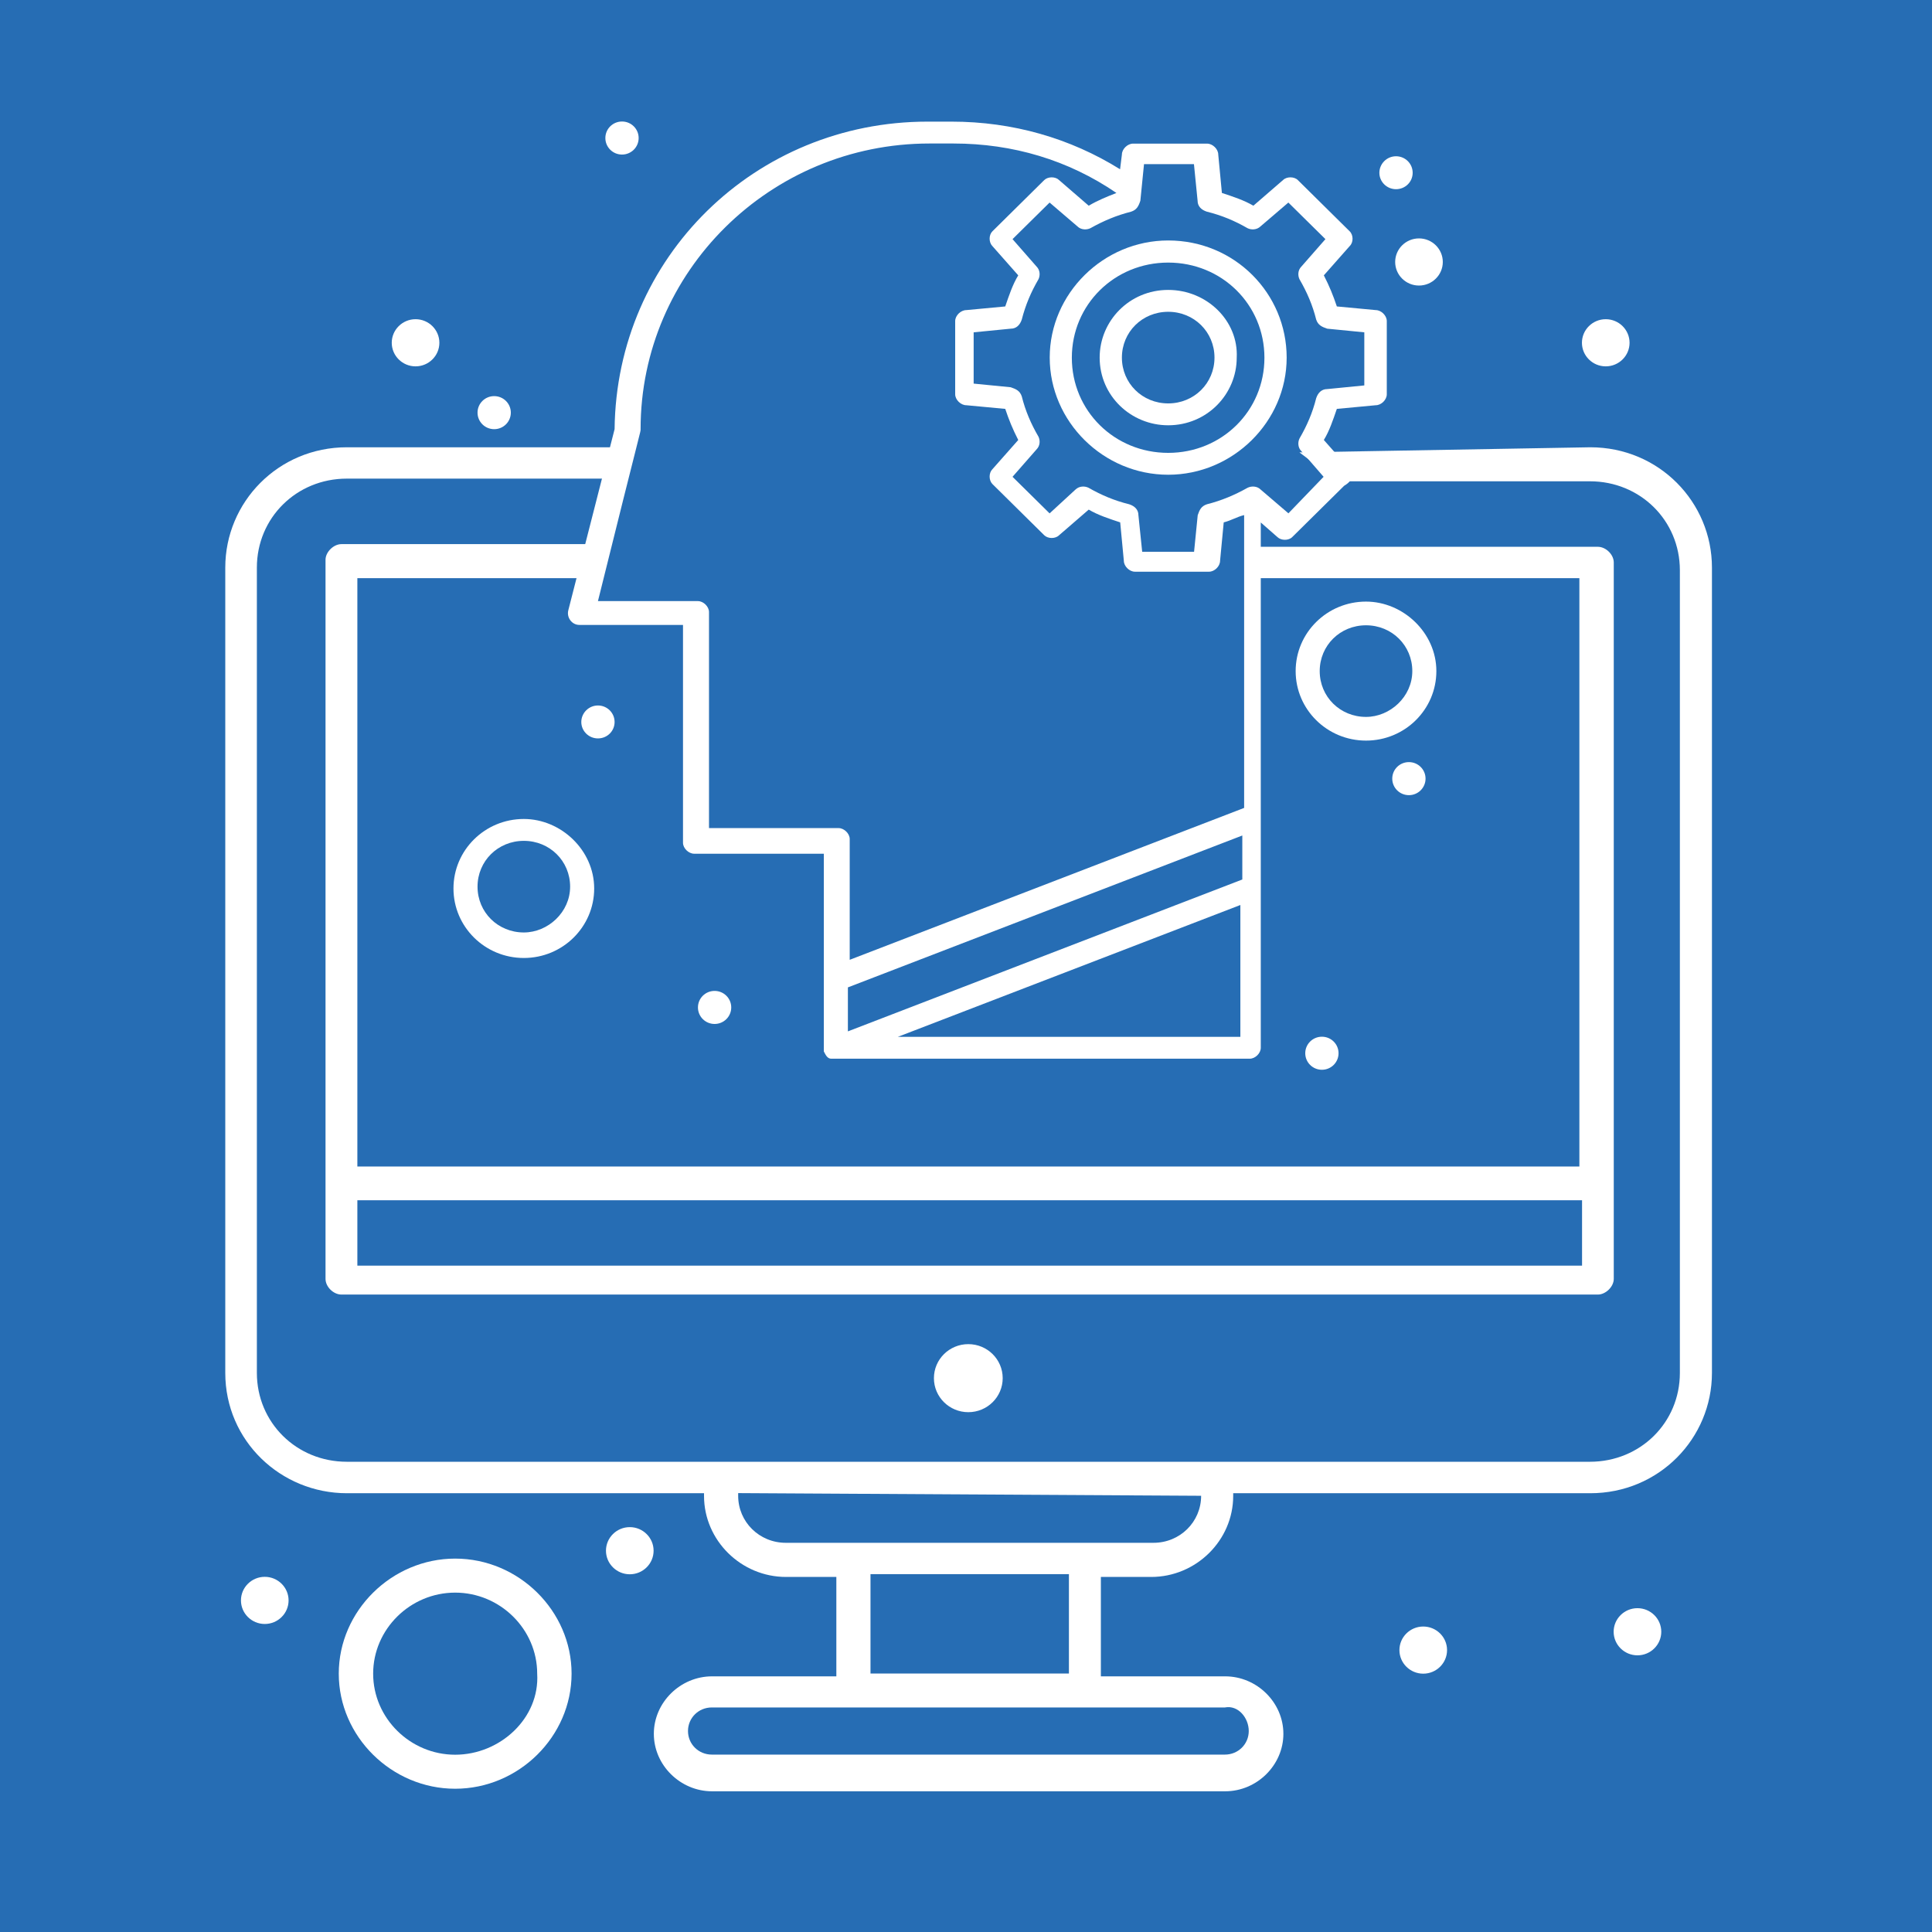
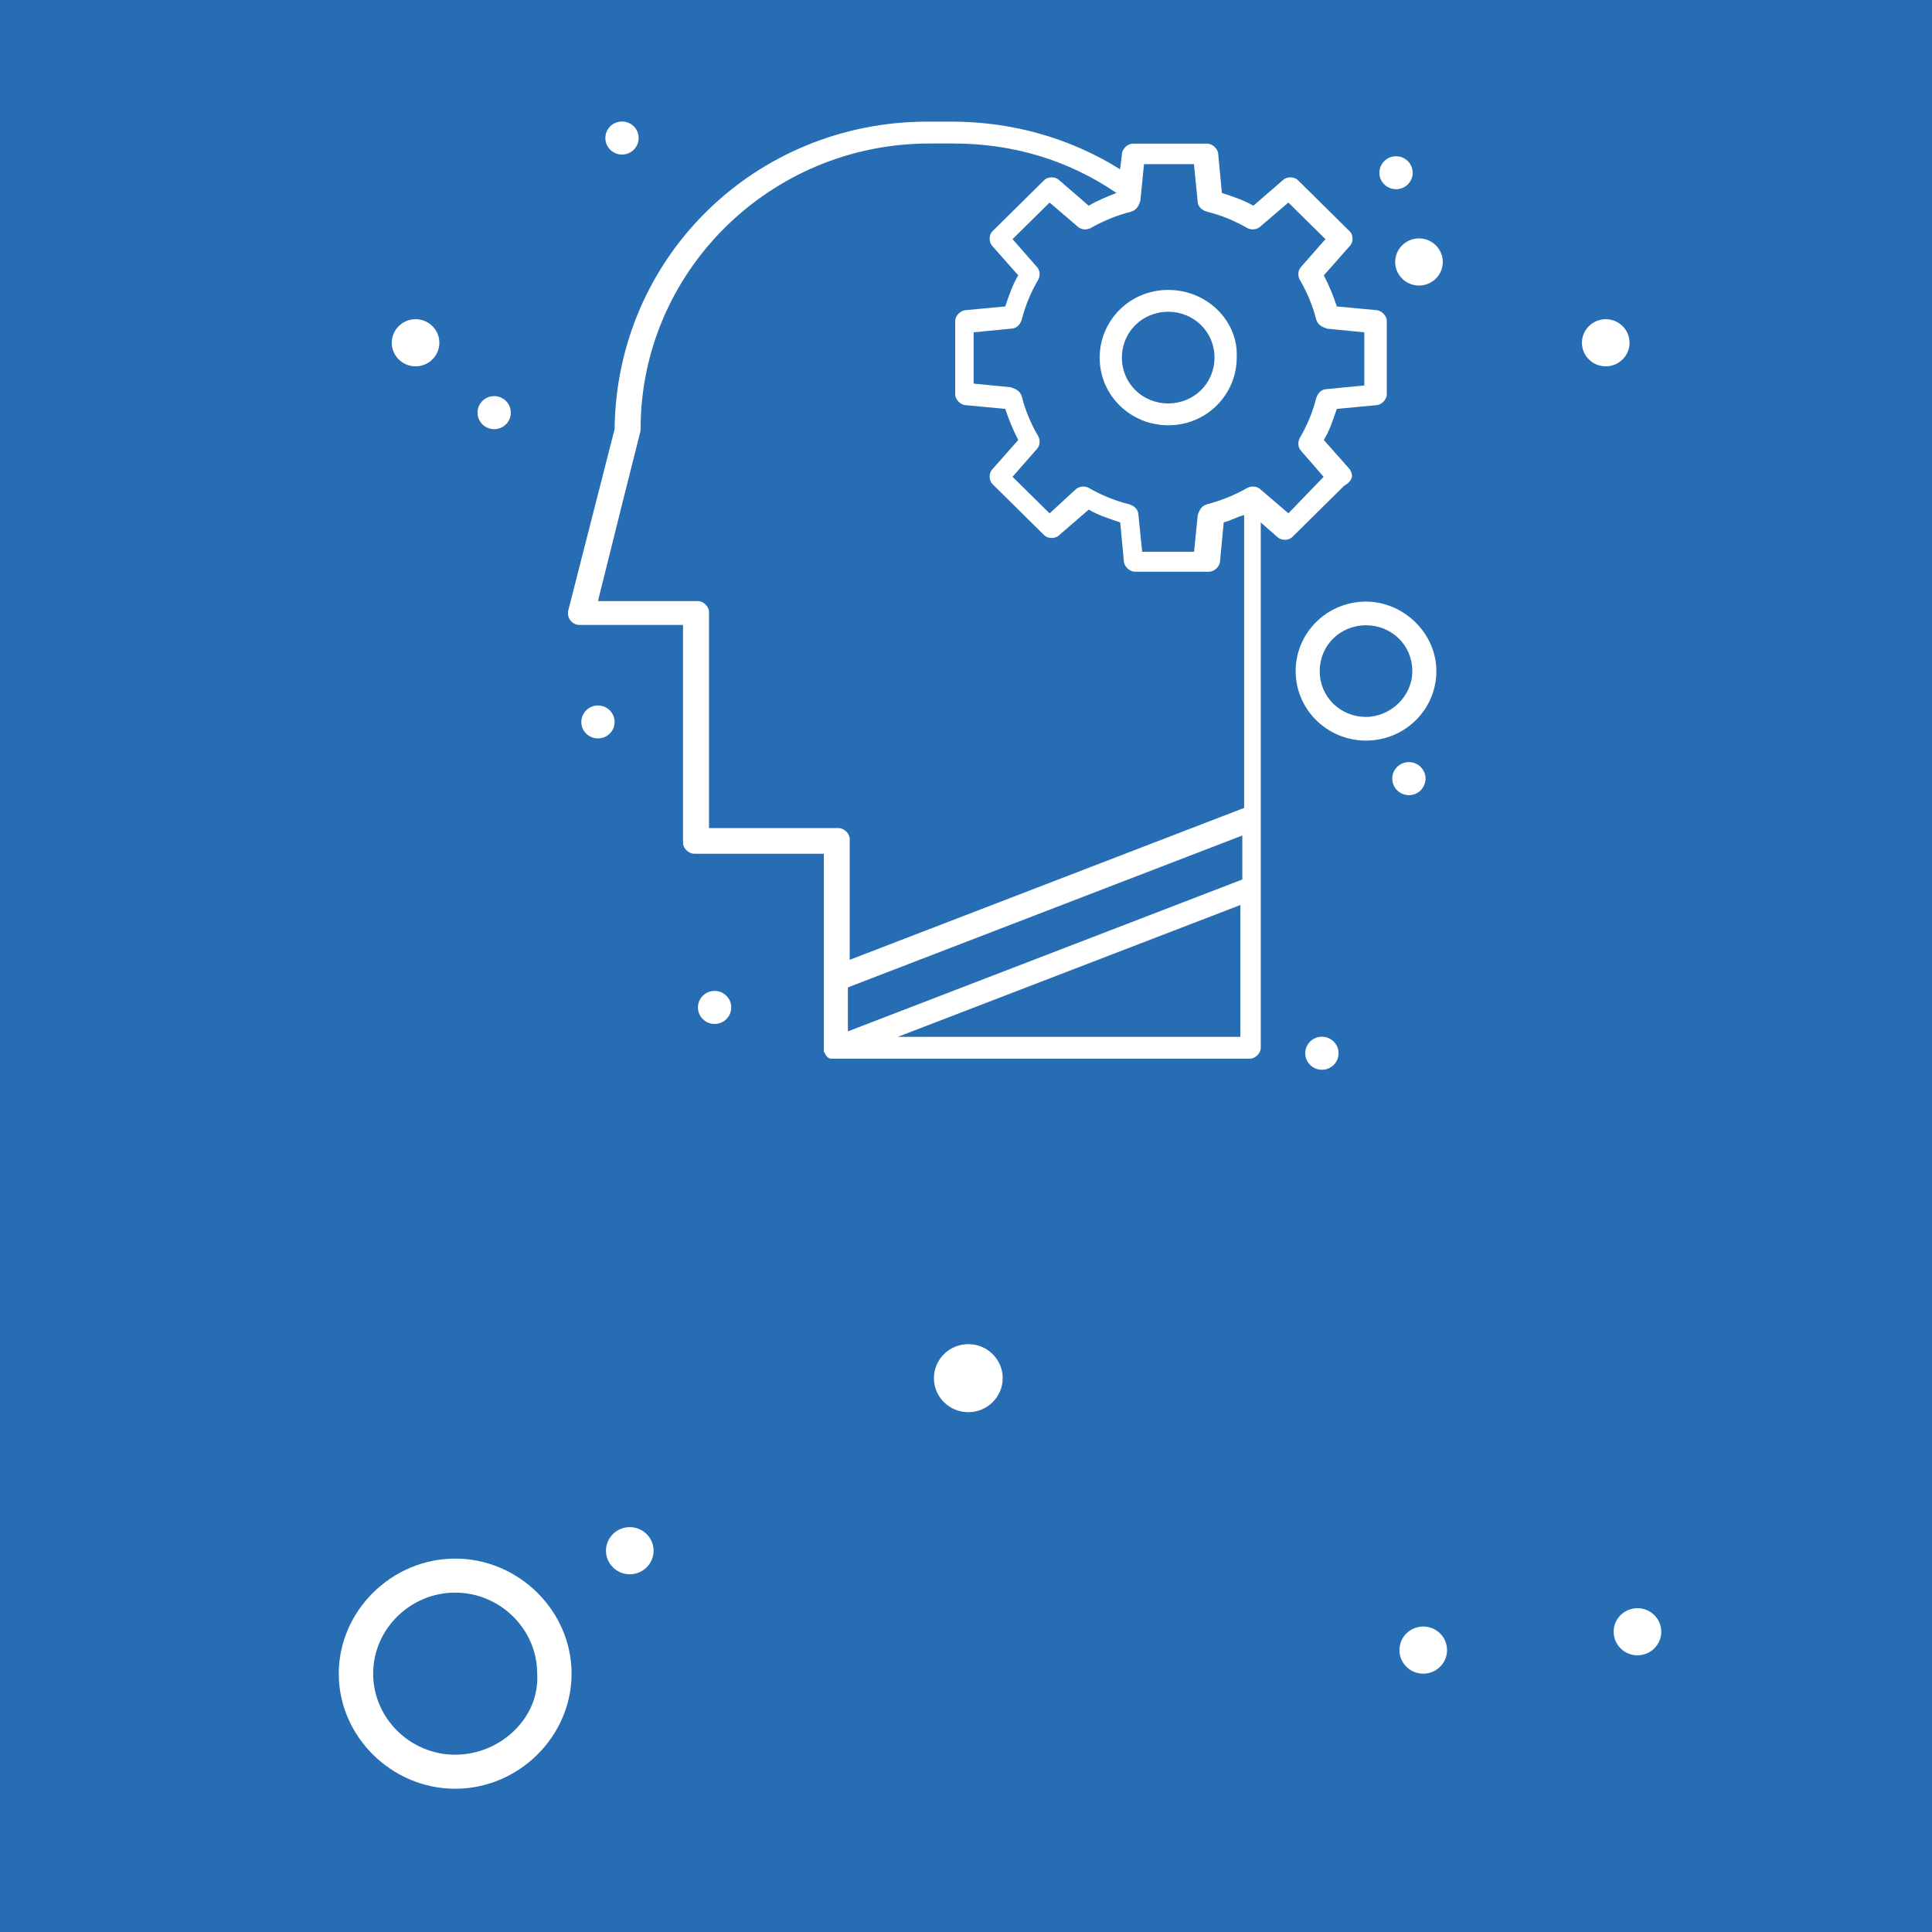
<svg xmlns="http://www.w3.org/2000/svg" id="Layer_1" viewBox="0 0 159 159">
  <defs>
    <style>.cls-1{fill:#fff;}.cls-2{fill:#266db4;}</style>
  </defs>
  <rect class="cls-2" width="159" height="159" />
  <g id="_87_Computer_Finance_Report_Statistics">
    <path class="cls-1" d="m79.69,110.62c1.56,0,2.83,1.25,2.83,2.8s-1.27,2.8-2.83,2.8-2.83-1.25-2.83-2.8,1.27-2.8,2.83-2.8Z" />
    <path class="cls-1" d="m51.83,125.68c1.08,0,1.96.87,1.96,1.94s-.88,1.94-1.96,1.94-1.96-.87-1.96-1.94.88-1.94,1.96-1.94Z" />
    <path class="cls-1" d="m117.13,133.86c1.08,0,1.96.87,1.96,1.94s-.88,1.94-1.96,1.94-1.96-.87-1.96-1.94.88-1.94,1.96-1.94Z" />
    <path class="cls-1" d="m132.15,26.27c1.08,0,1.96.87,1.96,1.94s-.88,1.94-1.96,1.94-1.96-.87-1.96-1.94.88-1.94,1.96-1.94Z" />
    <path class="cls-1" d="m116.78,19.62c1.08,0,1.96.87,1.96,1.94s-.88,1.94-1.96,1.94-1.96-.87-1.96-1.94.88-1.94,1.96-1.94Z" />
    <path class="cls-1" d="m34.2,26.27c1.08,0,1.96.87,1.96,1.94s-.88,1.94-1.96,1.94-1.96-.87-1.96-1.94.88-1.94,1.96-1.94Z" />
-     <path class="cls-1" d="m21.79,129.77c1.08,0,1.96.87,1.96,1.94s-.88,1.94-1.96,1.94-1.96-.87-1.96-1.94.88-1.94,1.96-1.94Z" />
    <path class="cls-1" d="m37.46,128.27c-5.22,0-9.58,4.3-9.58,9.47s4.35,9.47,9.58,9.47,9.58-4.3,9.58-9.47-4.35-9.47-9.58-9.47Zm0,16.14c-3.7,0-6.75-3.01-6.75-6.67s3.05-6.67,6.75-6.67,6.75,3.01,6.75,6.67c.22,3.66-3.05,6.67-6.75,6.67Z" />
-     <path class="cls-1" d="m29.41,98.78h100.79v5.38H29.41v-5.38Zm73.36,43.68c0,1.08-.87,1.94-1.96,1.94h-42.23c-1.09,0-1.96-.86-1.96-1.94s.87-1.94,1.96-1.94h42.23c1.09-.21,1.96.86,1.96,1.94Zm-14.8-4.73h-16.33v-8.18h16.33v8.18Zm10.88-14.63c0,2.15-1.74,3.87-3.92,3.87h-30.26c-2.18,0-3.92-1.72-3.92-3.87v-.22l38.09.22h0Zm11.21-83.49h20.79c4.14,0,7.4,3.23,7.4,7.32v66.06c0,4.09-3.26,7.31-7.4,7.31H28.54c-4.14,0-7.4-3.23-7.4-7.31V46.71c0-4.09,3.26-7.32,7.4-7.32h22.03l1.03-2.58h-23.05c-5.66,0-10.01,4.52-10.01,9.9v66.28c0,5.59,4.57,9.9,10.01,9.9h29.39v.22c0,3.66,3.05,6.67,6.75,6.67h4.14v8.18h-10.23c-2.61,0-4.79,2.15-4.79,4.73s2.18,4.73,4.79,4.73h42.23c2.61,0,4.79-2.15,4.79-4.73s-2.18-4.73-4.79-4.73h-10.23v-8.18h4.14c3.7,0,6.75-3.01,6.75-6.67v-.22h29.39c5.66,0,10.01-4.52,10.01-9.9V46.71c0-5.38-4.35-9.9-10.01-9.9l-23.94.42,3.15,2.37Zm-60.52,5.17h-21.44c-.65,0-1.31.65-1.31,1.29v59.18c0,.65.65,1.29,1.31,1.29h103.4c.65,0,1.31-.65,1.31-1.29v-58.96c0-.65-.65-1.29-1.31-1.29h-28.62l.51,2.58h26.59v48.42H29.41v-48.42h19.11l1.03-2.8Z" />
    <path class="cls-1" d="m134.76,132.35c1.08,0,1.96.87,1.96,1.94s-.88,1.94-1.96,1.94-1.96-.87-1.96-1.94.88-1.94,1.96-1.94Z" />
  </g>
  <g id="_76_Brain_Gear_Mind_Setting">
    <path class="cls-1" d="m58.81,81.55c.76,0,1.37.61,1.37,1.36s-.61,1.36-1.37,1.36-1.37-.61-1.37-1.36.61-1.36,1.37-1.36Z" />
    <path class="cls-1" d="m115.95,62.72c.76,0,1.37.61,1.37,1.36s-.61,1.36-1.37,1.36-1.37-.61-1.37-1.36.61-1.36,1.37-1.36Z" />
    <path class="cls-1" d="m114.89,12.86c.76,0,1.37.61,1.37,1.36s-.61,1.35-1.37,1.35-1.37-.61-1.37-1.35.61-1.36,1.37-1.36Z" />
    <path class="cls-1" d="m108.79,85.32c.76,0,1.37.61,1.37,1.36s-.61,1.36-1.37,1.36-1.37-.61-1.37-1.36.61-1.36,1.37-1.36Z" />
    <path class="cls-1" d="m51.19,10c.76,0,1.37.61,1.37,1.36s-.61,1.36-1.37,1.36-1.37-.61-1.37-1.36.61-1.36,1.37-1.36Z" />
    <path class="cls-1" d="m40.67,32.6c.76,0,1.37.61,1.37,1.36s-.61,1.36-1.37,1.36-1.37-.61-1.37-1.36.61-1.36,1.37-1.36Z" />
    <path class="cls-1" d="m49.21,58.06c.76,0,1.37.61,1.37,1.36s-.61,1.35-1.37,1.35-1.37-.61-1.37-1.35.61-1.36,1.37-1.36Z" />
-     <path class="cls-1" d="m43.11,67.4c-3.2,0-5.79,2.56-5.79,5.72s2.59,5.72,5.79,5.72,5.79-2.56,5.79-5.72-2.74-5.72-5.79-5.72Zm0,9.34c-2.13,0-3.81-1.66-3.81-3.77s1.68-3.77,3.81-3.77,3.81,1.66,3.81,3.77-1.83,3.77-3.81,3.77Z" />
    <path class="cls-1" d="m111.08,38.62l-2.13-2.41c.46-.75.76-1.66,1.07-2.56l3.2-.3c.46,0,.91-.45.91-.9v-6.03c0-.45-.46-.9-.91-.9l-3.2-.3c-.3-.9-.61-1.66-1.07-2.56l2.13-2.41c.31-.3.31-.9,0-1.21l-4.27-4.22c-.3-.3-.92-.3-1.22,0l-2.44,2.11c-.76-.45-1.68-.75-2.59-1.05l-.3-3.16c0-.45-.46-.9-.92-.9h-6.09c-.46,0-.92.45-.92.9l-.15,1.21c-4.11-2.56-8.84-3.92-13.87-3.92h-1.98c-14.17,0-25.6,11.15-25.75,25.31l-3.81,14.91c-.15.6.3,1.2.91,1.2h8.53v17.93c0,.45.46.9.92.9h10.67c0,17.32,0,16.12,0,16.27.15.3.3.6.61.6.15,0-2.29,0,34.44,0,.46,0,.91-.45.91-.9v-43.23l1.37,1.2c.31.3.92.3,1.22,0l4.27-4.22c.76-.45.76-.9.46-1.36Zm-52.73,29.68v-17.93c0-.45-.46-.9-.91-.9h-8.23c3.66-14.76,3.51-13.86,3.51-14.16,0-12.96,10.67-23.5,23.77-23.5h1.98c4.88,0,9.45,1.36,13.41,4.07-.76.3-1.52.6-2.28,1.05l-2.44-2.11c-.3-.3-.91-.3-1.22,0l-4.27,4.22c-.3.3-.3.9,0,1.21l2.13,2.41c-.46.75-.76,1.66-1.07,2.56l-3.2.3c-.46,0-.92.45-.92.9v6.03c0,.45.46.9.92.9l3.2.3c.3.9.61,1.66,1.07,2.56l-2.13,2.41c-.3.3-.3.9,0,1.21l4.27,4.22c.31.3.92.3,1.22,0l2.44-2.11c.76.45,1.68.75,2.59,1.05l.3,3.16c0,.45.46.9.91.9h6.1c.46,0,.91-.45.91-.9l.3-3.16c.61-.15,1.07-.45,1.68-.6v24.1l-32.46,12.5v-9.94c0-.45-.46-.9-.92-.9h-10.67v.15Zm11.43,12.96l32.46-12.5v3.62l-32.46,12.5v-3.61Zm4.11,4.07l28.19-10.85v10.85h-28.19Zm32.15-43.08l-2.29-1.96c-.3-.3-.76-.3-1.07-.15-1.07.6-2.13,1.05-3.35,1.36-.46.15-.61.45-.76.9l-.3,3.01h-4.27l-.31-3.01c0-.45-.3-.75-.76-.9-1.22-.3-2.28-.75-3.35-1.36-.31-.15-.76-.15-1.07.15l-2.13,1.96-3.05-3.01,1.98-2.26c.3-.3.3-.75.15-1.05-.61-1.05-1.07-2.11-1.37-3.31-.15-.45-.46-.6-.91-.75l-3.05-.3v-4.22l3.05-.3c.46,0,.76-.3.91-.75.31-1.21.76-2.26,1.37-3.31.15-.3.15-.75-.15-1.05l-1.98-2.26,3.05-3.01,2.29,1.96c.3.3.76.3,1.07.15,1.07-.6,2.13-1.05,3.35-1.36.46-.15.61-.45.76-.9l.3-3.01h4.11l.3,3.01c0,.45.3.75.76.9,1.22.3,2.29.75,3.35,1.36.3.15.76.15,1.07-.15l2.29-1.96,3.05,3.01-1.98,2.26c-.3.3-.3.75-.15,1.05.61,1.05,1.07,2.11,1.37,3.31.15.45.46.6.91.75l3.05.3v4.37l-3.05.3c-.46,0-.76.3-.91.75-.3,1.2-.76,2.26-1.37,3.31-.15.3-.15.75.15,1.05l1.83,2.11-2.9,3.01Z" />
-     <path class="cls-1" d="m96.14,19.79c-5.33,0-9.75,4.37-9.75,9.64s4.42,9.64,9.75,9.64,9.75-4.37,9.75-9.64-4.27-9.64-9.75-9.64Zm0,17.48c-4.42,0-7.93-3.46-7.93-7.83s3.51-7.83,7.93-7.83,7.92,3.46,7.92,7.83-3.5,7.83-7.92,7.83Z" />
    <path class="cls-1" d="m96.14,23.86c-3.2,0-5.64,2.56-5.64,5.57,0,3.16,2.59,5.57,5.64,5.57,3.2,0,5.64-2.56,5.64-5.57.15-3.01-2.44-5.57-5.64-5.57Zm0,9.34c-2.13,0-3.81-1.66-3.81-3.77s1.68-3.77,3.81-3.77,3.81,1.66,3.81,3.77-1.68,3.77-3.81,3.77Z" />
    <path class="cls-1" d="m112.42,49.51c-3.2,0-5.79,2.56-5.79,5.72s2.59,5.72,5.79,5.72,5.79-2.56,5.79-5.72-2.74-5.72-5.79-5.72Zm0,9.49c-2.13,0-3.81-1.66-3.81-3.77s1.68-3.77,3.81-3.77,3.81,1.66,3.81,3.77-1.83,3.77-3.81,3.77Z" />
  </g>
</svg>